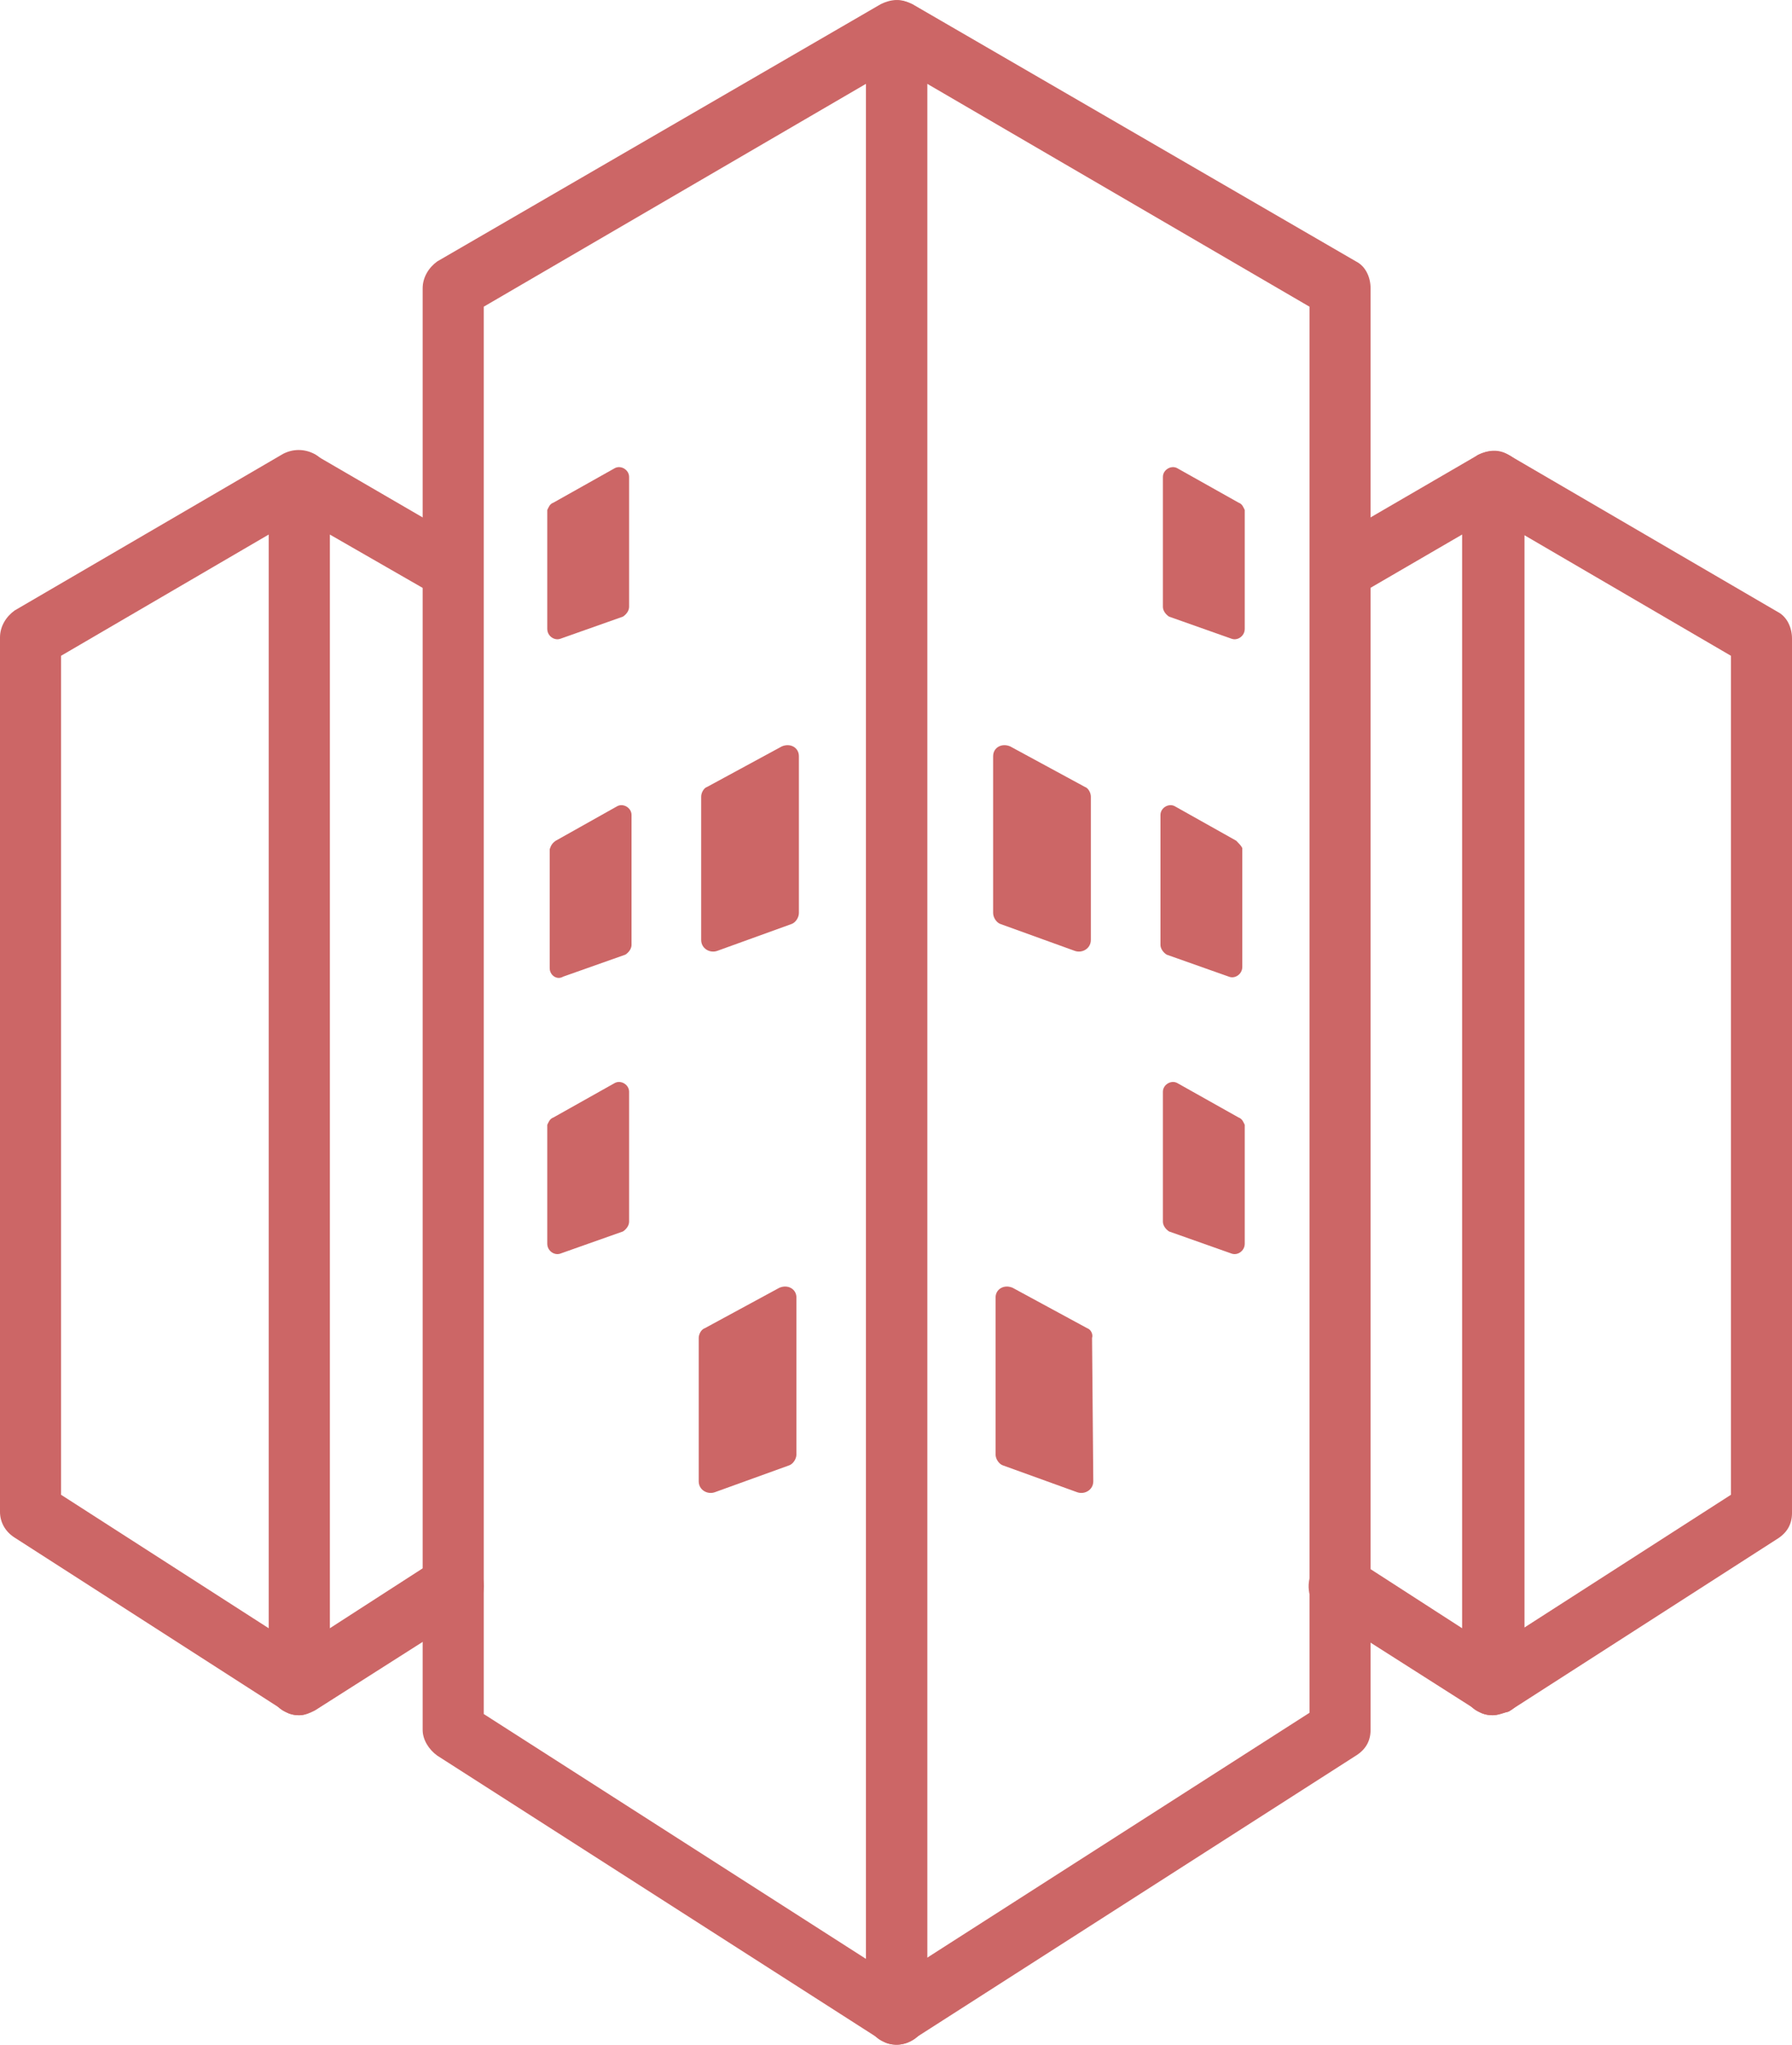
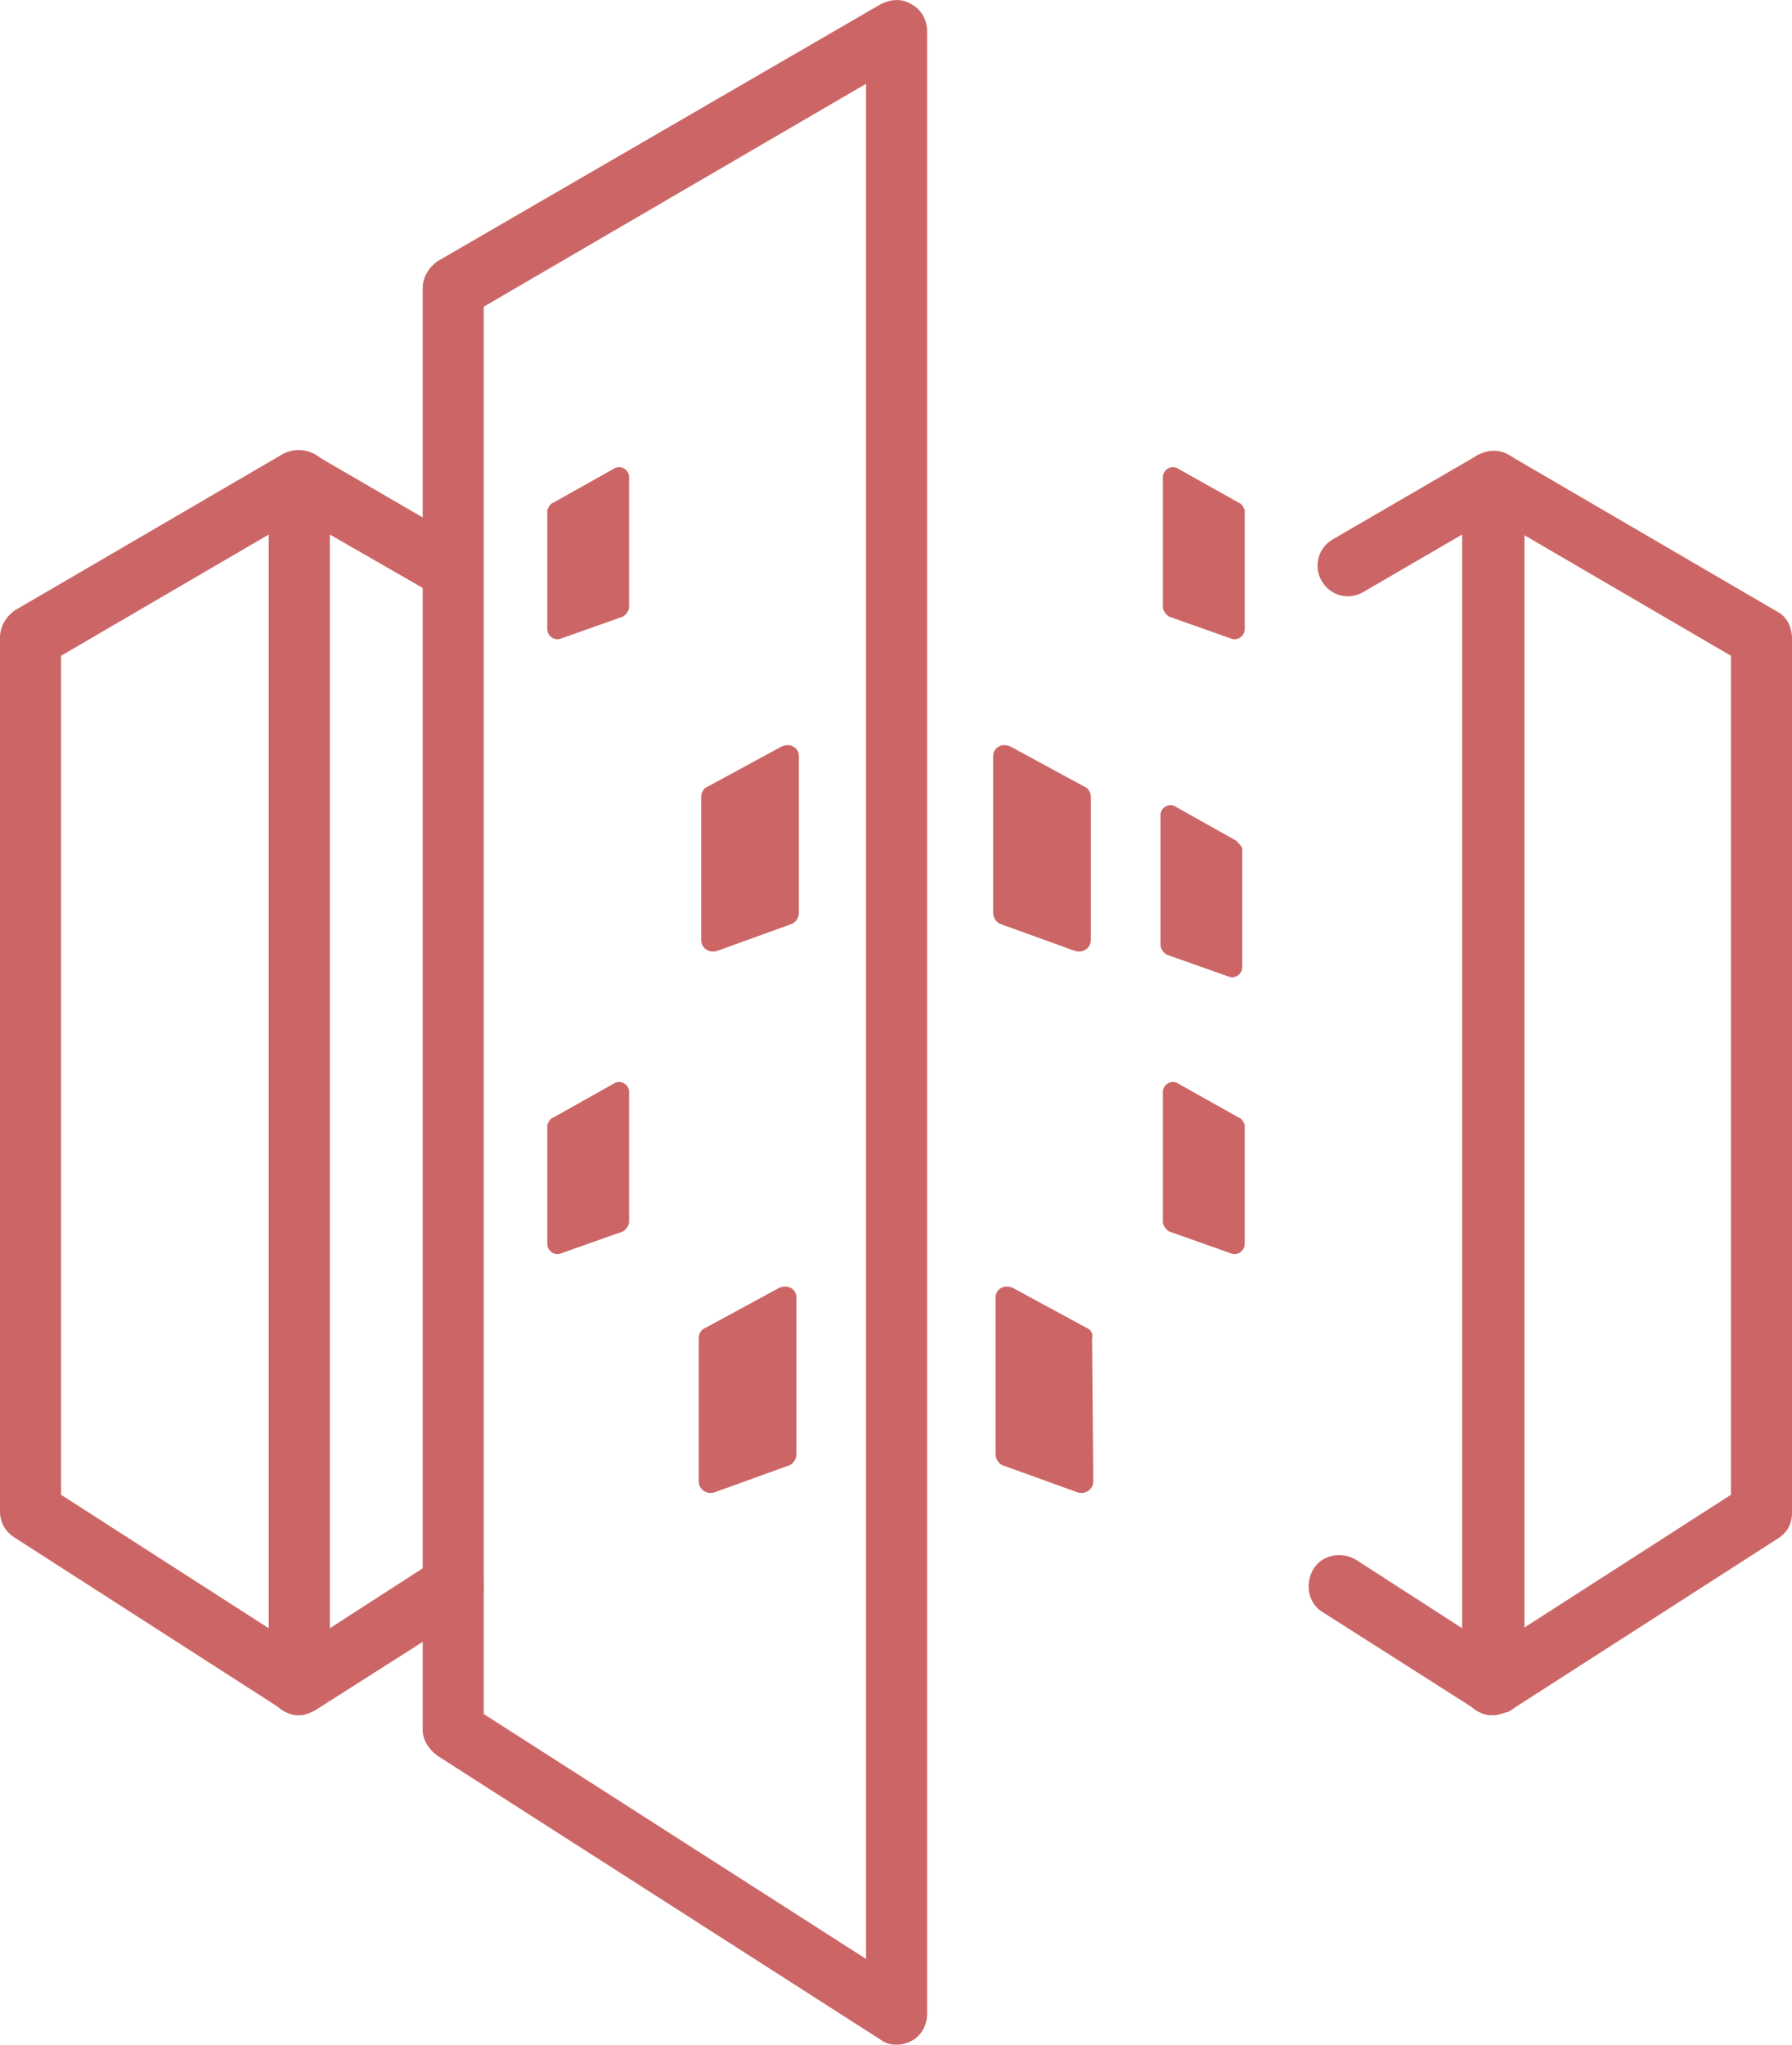
<svg xmlns="http://www.w3.org/2000/svg" width="64" height="73" viewBox="0 0 64 73" fill="none">
  <g clip-path="url(#clip0_37_68)">
    <path d="M32.022 73C31.804 73 31.629 72.957 31.455 72.825L15.618 62.681C15.313 62.462 15.095 62.112 15.095 61.762V10.294C15.095 9.9 15.313 9.551 15.618 9.332L31.455 0.149C31.804 -0.026 32.196 -0.07 32.545 0.149C32.894 0.324 33.112 0.717 33.112 1.111V71.907C33.112 72.301 32.894 72.694 32.545 72.869C32.371 72.957 32.196 73 32.022 73ZM17.276 61.194L30.931 69.939V2.991L17.276 10.95V61.194Z" fill="#CC6666" />
    <path d="M19.763 17.947L21.944 16.722C22.163 16.591 22.468 16.766 22.468 17.028V21.664C22.468 21.795 22.381 21.926 22.25 22.014L20.025 22.801C19.807 22.888 19.545 22.713 19.545 22.451V18.209C19.588 18.122 19.632 17.991 19.763 17.947Z" fill="#CC6666" />
-     <path d="M19.85 30.015L22.031 28.791C22.249 28.66 22.555 28.834 22.555 29.097V33.732C22.555 33.863 22.468 33.994 22.337 34.082L20.112 34.869C19.894 35 19.632 34.825 19.632 34.563V30.321C19.675 30.19 19.719 30.103 19.85 30.015Z" fill="#CC6666" />
    <path d="M19.763 39.898L21.944 38.673C22.163 38.542 22.468 38.717 22.468 38.98V43.615C22.468 43.746 22.381 43.877 22.25 43.965L20.025 44.752C19.807 44.839 19.545 44.664 19.545 44.402V40.16C19.588 40.073 19.632 39.942 19.763 39.898Z" fill="#CC6666" />
    <path d="M25.172 47.42L27.833 45.977C28.139 45.846 28.444 46.02 28.444 46.327V51.924C28.444 52.099 28.313 52.274 28.183 52.317L25.521 53.279C25.259 53.367 24.954 53.192 24.954 52.886V47.77C24.954 47.638 25.041 47.463 25.172 47.42Z" fill="#CC6666" />
    <path d="M25.26 28.092L27.921 26.649C28.227 26.517 28.532 26.692 28.532 26.998V32.596C28.532 32.77 28.401 32.945 28.27 32.989L25.609 33.951C25.347 34.039 25.042 33.864 25.042 33.558V28.441C25.042 28.31 25.129 28.135 25.26 28.092Z" fill="#CC6666" />
-     <path d="M32.022 73C31.848 73 31.673 72.956 31.499 72.869C31.15 72.694 30.932 72.3 30.932 71.907V1.111C30.932 0.717 31.15 0.367 31.499 0.149C31.848 -0.026 32.24 -0.026 32.589 0.149L48.426 9.332C48.775 9.507 48.949 9.9 48.949 10.294V61.762C48.949 62.156 48.775 62.462 48.426 62.68L32.589 72.825C32.415 72.956 32.197 73 32.022 73ZM33.113 2.991V69.895L46.768 61.15V10.95L33.113 2.991Z" fill="#CC6666" />
    <path d="M10.688 61.238C10.47 61.238 10.296 61.194 10.121 61.063L0.524 54.897C0.175 54.678 0 54.329 0 53.979V22.757C0 22.363 0.218 22.014 0.524 21.795L10.121 16.198C10.47 16.023 10.863 16.023 11.212 16.198C11.561 16.372 11.779 16.766 11.779 17.16V60.101C11.779 60.494 11.561 60.888 11.212 61.063C11.037 61.15 10.863 61.238 10.688 61.238ZM2.181 53.367L9.598 58.133V19.084L2.181 23.413V53.367Z" fill="#CC6666" />
    <path d="M10.688 61.238C10.514 61.238 10.339 61.194 10.165 61.107C9.816 60.932 9.598 60.538 9.598 60.145V17.204C9.598 16.81 9.816 16.46 10.165 16.241C10.514 16.067 10.906 16.067 11.255 16.241L16.447 19.259C16.971 19.565 17.145 20.221 16.84 20.745C16.534 21.27 15.88 21.445 15.356 21.139L11.779 19.084V58.133L15.575 55.684C16.098 55.378 16.752 55.51 17.101 56.034C17.45 56.559 17.276 57.215 16.752 57.565L11.255 61.063C11.081 61.151 10.906 61.238 10.688 61.238Z" fill="#CC6666" />
    <path d="M44.237 17.947L42.056 16.722C41.838 16.591 41.532 16.766 41.532 17.028V21.664C41.532 21.795 41.62 21.926 41.75 22.014L43.975 22.801C44.193 22.888 44.455 22.713 44.455 22.451V18.209C44.412 18.122 44.368 17.991 44.237 17.947Z" fill="#CC6666" />
    <path d="M44.15 30.015L41.969 28.791C41.751 28.66 41.445 28.834 41.445 29.097V33.732C41.445 33.863 41.533 33.994 41.663 34.082L43.888 34.869C44.106 34.956 44.368 34.782 44.368 34.519V30.277C44.325 30.19 44.237 30.103 44.15 30.015Z" fill="#CC6666" />
    <path d="M44.237 39.898L42.056 38.673C41.838 38.542 41.532 38.717 41.532 38.98V43.615C41.532 43.746 41.62 43.877 41.75 43.965L43.975 44.752C44.193 44.839 44.455 44.664 44.455 44.402V40.16C44.412 40.073 44.368 39.942 44.237 39.898Z" fill="#CC6666" />
    <path d="M38.828 47.42L36.166 45.977C35.861 45.846 35.556 46.02 35.556 46.327V51.924C35.556 52.099 35.687 52.274 35.817 52.317L38.479 53.279C38.74 53.367 39.046 53.192 39.046 52.886L39.002 47.77C39.046 47.638 38.959 47.463 38.828 47.42Z" fill="#CC6666" />
    <path d="M38.741 28.092L36.08 26.649C35.774 26.517 35.469 26.692 35.469 26.998V32.596C35.469 32.77 35.6 32.945 35.73 32.989L38.392 33.951C38.654 34.039 38.959 33.864 38.959 33.558V28.441C38.959 28.31 38.872 28.135 38.741 28.092Z" fill="#CC6666" />
    <path d="M53.311 61.238C53.137 61.238 52.962 61.194 52.788 61.107C52.439 60.932 52.221 60.538 52.221 60.145V17.204C52.221 16.81 52.439 16.46 52.788 16.241C53.137 16.067 53.529 16.067 53.879 16.241L63.476 21.839C63.825 22.014 64 22.407 64 22.801V54.023C64 54.416 63.825 54.722 63.476 54.941L53.879 61.107C53.704 61.151 53.529 61.238 53.311 61.238ZM54.402 19.084V58.133L61.819 53.367V23.413L54.402 19.084Z" fill="#CC6666" />
    <path d="M53.312 61.237C53.093 61.237 52.919 61.194 52.745 61.062L47.248 57.564C46.724 57.258 46.593 56.558 46.899 56.034C47.204 55.509 47.902 55.378 48.425 55.684L52.221 58.133V19.083L48.687 21.138C48.164 21.445 47.509 21.27 47.204 20.745C46.899 20.22 47.073 19.564 47.597 19.258L52.788 16.241C53.137 16.066 53.53 16.022 53.879 16.241C54.228 16.416 54.446 16.809 54.446 17.203V60.144C54.446 60.538 54.228 60.931 53.879 61.106C53.661 61.15 53.486 61.237 53.312 61.237Z" fill="#CC6666" />
  </g>
  <defs>
    <clipPath id="clip0_37_68">
      <rect width="64" height="73" fill="white" />
    </clipPath>
  </defs>
</svg>